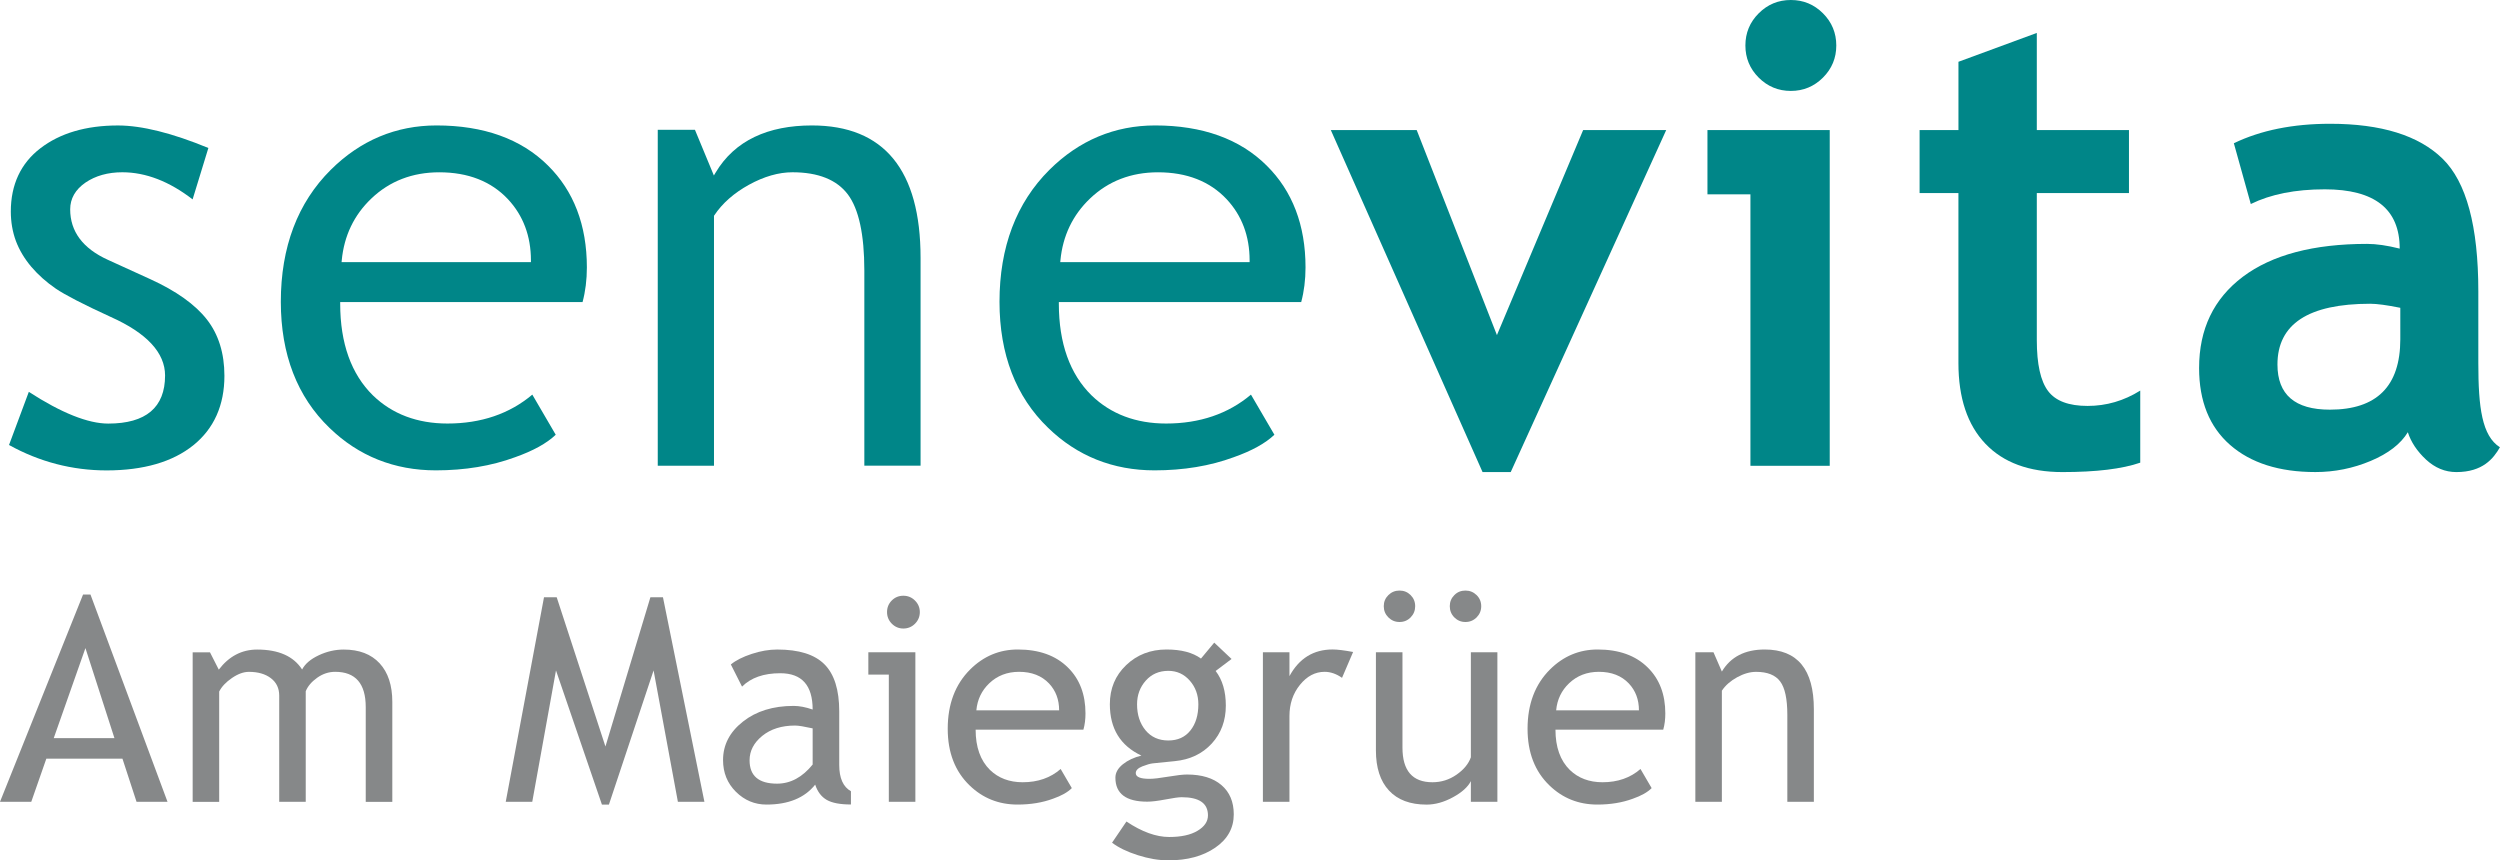
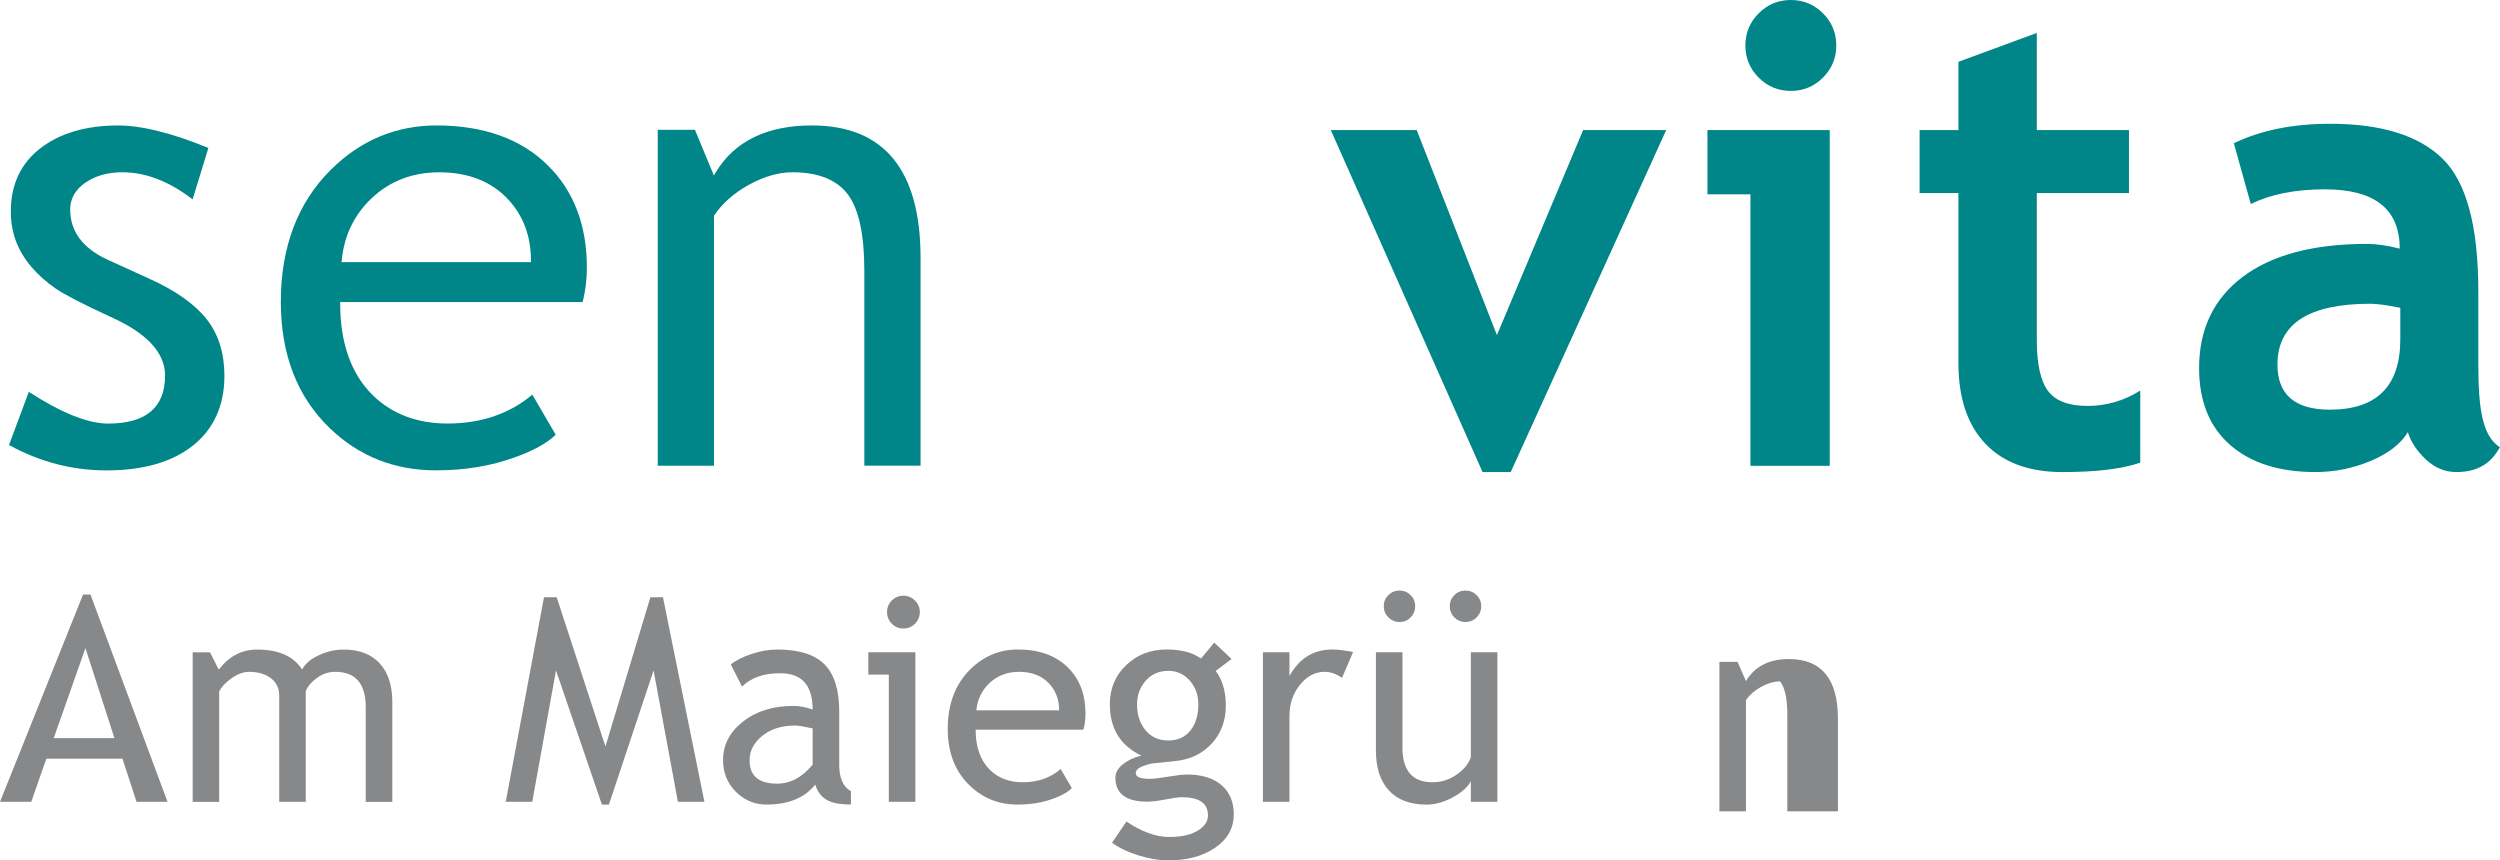
<svg xmlns="http://www.w3.org/2000/svg" version="1.1" id="Ebene_1" x="0px" y="0px" viewBox="0 0 86.913 29.913" style="enable-background:new 0 0 86.913 29.913;" xml:space="preserve">
  <style type="text/css">
	.st0{fill:#008688;}
	.st1{fill:#868889;}
</style>
  <g>
    <path class="st0" d="M6.723,15.478c0.716-0.578,1.079-1.39,1.079-2.413   c0-0.782-0.205-1.441-0.609-1.957c-0.407-0.521-1.067-0.992-1.962-1.4   L3.749,9.032C2.881,8.638,2.44,8.048,2.44,7.279   c0-0.374,0.178-0.687,0.531-0.931C3.32,6.11,3.751,5.989,4.253,5.989   c0.814,0,1.635,0.317,2.443,0.943l0.548-1.787   C5.984,4.625,4.927,4.362,4.1,4.362c-1.107,0-2.015,0.267-2.7,0.796   C0.721,5.68,0.376,6.42,0.376,7.354c0,0.361,0.059,0.704,0.176,1.022   C0.67,8.692,0.851,8.994,1.087,9.274c0.24,0.282,0.527,0.537,0.851,0.759   c0.325,0.221,0.968,0.553,1.915,0.987c1.251,0.559,1.886,1.243,1.886,2.035   c0,1.109-0.665,1.671-1.976,1.671c-0.701,0-1.63-0.371-2.761-1.103l-0.688,1.847   c1.056,0.586,2.198,0.884,3.394,0.884C4.989,16.353,6.003,16.059,6.723,15.478" />
    <path class="st0" d="M19.047,5.751c-0.93-0.922-2.233-1.39-3.872-1.39   c-1.408,0-2.645,0.519-3.675,1.542c-1.153,1.146-1.737,2.689-1.737,4.589   c0,1.829,0.57,3.303,1.693,4.384c1.009,0.979,2.253,1.476,3.698,1.476   c1.006,0,1.93-0.153,2.748-0.455c0.631-0.222,1.108-0.486,1.418-0.783   l-0.814-1.395c-0.791,0.667-1.783,1.005-2.949,1.005   c-1.048,0-1.92-0.328-2.59-0.976c-0.756-0.742-1.14-1.815-1.14-3.19v-0.057   h8.426c0.099-0.368,0.15-0.774,0.15-1.206   C20.402,7.829,19.946,6.636,19.047,5.751 M18.458,9.113h-6.583l0.006-0.064   c0.081-0.852,0.427-1.575,1.031-2.149c0.633-0.604,1.427-0.91,2.361-0.91   c0.999,0,1.802,0.314,2.384,0.933c0.532,0.568,0.801,1.285,0.801,2.131V9.113z" />
    <path class="st0" d="M26.04,6.422c0.523-0.287,1.031-0.433,1.51-0.433   c0.894,0,1.541,0.259,1.926,0.77c0.38,0.506,0.573,1.395,0.573,2.644v6.787   h1.955v-7.223c0-3.057-1.271-4.606-3.778-4.606c-1.518,0-2.681,0.518-3.35,1.643   l-0.058,0.097l-0.658-1.588h-1.293v11.678h1.955V7.502l0.01-0.015   C25.111,7.068,25.518,6.709,26.04,6.422" />
-     <path class="st0" d="M44.031,5.751c-0.929-0.922-2.232-1.39-3.871-1.39   c-1.408,0-2.645,0.519-3.675,1.542c-1.153,1.146-1.737,2.689-1.737,4.589   c0,1.828,0.57,3.303,1.693,4.384c1.009,0.979,2.253,1.476,3.698,1.476   c1.006,0,1.93-0.153,2.747-0.455c0.631-0.222,1.108-0.486,1.419-0.783   l-0.815-1.395c-0.791,0.667-1.782,1.005-2.949,1.005   c-1.048,0-1.92-0.328-2.59-0.976c-0.756-0.742-1.14-1.815-1.14-3.19v-0.057   h8.426c0.099-0.368,0.15-0.774,0.15-1.206   C45.387,7.829,44.931,6.636,44.031,5.751 M43.443,9.113h-6.583l0.006-0.064   c0.081-0.852,0.428-1.575,1.031-2.149c0.633-0.604,1.427-0.91,2.361-0.91   c1,0,1.802,0.314,2.384,0.933c0.532,0.568,0.801,1.286,0.801,2.131V9.113z" />
    <polygon class="st0" points="52.521,16.411 51.541,16.411 46.266,4.522 49.252,4.522    52.041,11.65 55.038,4.522 57.926,4.522  " />
    <path class="st0" d="M60.854,16.193V6.756h-1.494V4.522h4.251v11.672H60.854z M62.259,0   c0.436,0,0.808,0.154,1.117,0.463c0.308,0.308,0.463,0.682,0.463,1.118   c0,0.436-0.154,0.808-0.463,1.117c-0.309,0.308-0.681,0.463-1.117,0.463   c-0.436,0-0.808-0.154-1.118-0.463C60.833,2.389,60.679,2.017,60.679,1.581   c0-0.436,0.154-0.81,0.463-1.118C61.451,0.154,61.823,0,62.259,0" />
    <path class="st0" d="M68.086,6.713h-1.351V4.522h1.351V2.148l2.724-1.003v3.377h3.204   v2.191h-3.204v5.112c0,0.835,0.131,1.425,0.393,1.771   c0.261,0.345,0.719,0.516,1.372,0.516c0.654,0,1.264-0.178,1.831-0.533v2.506   c-0.632,0.218-1.534,0.327-2.703,0.327c-1.163,0-2.056-0.329-2.681-0.986   s-0.937-1.593-0.937-2.807V6.713z" />
    <path class="st0" d="M83.709,15.026c-0.248,0.408-0.677,0.739-1.291,0.998   c-0.614,0.258-1.255,0.387-1.923,0.387c-1.256,0-2.245-0.314-2.964-0.942   c-0.719-0.629-1.079-1.521-1.079-2.675c0-1.351,0.507-2.408,1.52-3.172   c1.014-0.761,2.454-1.143,4.321-1.143c0.319,0,0.697,0.054,1.133,0.164   c0-1.375-0.868-2.061-2.605-2.061c-1.024,0-1.882,0.171-2.572,0.511l-0.589-2.113   c0.937-0.451,2.052-0.677,3.345-0.677c1.78,0,3.084,0.406,3.912,1.215   c0.828,0.81,1.242,2.346,1.242,4.606v2.495c0,1.554,0.127,2.532,0.751,2.931   c-0.225,0.392-0.6,0.862-1.514,0.862c-0.392,0-0.744-0.146-1.057-0.436   C84.029,15.685,83.818,15.368,83.709,15.026 M83.448,10.701   c-0.465-0.094-0.814-0.141-1.046-0.141c-2.15,0-3.226,0.704-3.226,2.113   c0,1.046,0.607,1.569,1.82,1.569c1.634,0,2.451-0.816,2.451-2.451V10.701z" />
  </g>
  <g>
    <path class="st1" d="M4.747,27.875l-0.49-1.5H1.611l-0.524,1.5H0l2.888-7.207h0.257   l2.679,7.207H4.747z M2.97,22.531l-1.102,3.131h2.111L2.97,22.531z" />
    <path class="st1" d="M12.715,27.875v-3.291c0-0.818-0.354-1.228-1.062-1.228   c-0.224,0-0.432,0.068-0.626,0.206c-0.194,0.138-0.327,0.294-0.398,0.469v3.844   h-0.922V24.182c0-0.256-0.097-0.457-0.289-0.604s-0.447-0.221-0.764-0.221   c-0.185,0-0.381,0.071-0.59,0.214c-0.208,0.142-0.357,0.299-0.444,0.471v3.834   h-0.922v-5.198h0.602l0.306,0.602c0.356-0.466,0.801-0.698,1.334-0.698   c0.744,0,1.265,0.231,1.563,0.693c0.104-0.197,0.296-0.362,0.578-0.494   c0.281-0.133,0.571-0.199,0.869-0.199c0.537,0,0.953,0.159,1.248,0.478   c0.294,0.319,0.441,0.767,0.441,1.342v3.476H12.715z" />
    <path class="st1" d="M23.567,27.875l-0.845-4.567l-1.553,4.664h-0.243l-1.597-4.664   l-0.825,4.567h-0.922l1.33-7.11h0.442l1.694,5.188l1.563-5.188h0.437   l1.441,7.11H23.567z" />
    <path class="st1" d="M28.34,27.278c-0.369,0.463-0.934,0.693-1.694,0.693   c-0.407,0-0.761-0.147-1.061-0.443c-0.299-0.297-0.448-0.664-0.448-1.104   c0-0.527,0.23-0.974,0.691-1.337c0.461-0.364,1.049-0.546,1.764-0.546   c0.194,0,0.415,0.042,0.66,0.126c0-0.842-0.375-1.262-1.126-1.262   c-0.575,0-1.019,0.155-1.329,0.466l-0.389-0.771   c0.175-0.143,0.416-0.265,0.726-0.367c0.309-0.102,0.604-0.152,0.886-0.152   c0.754,0,1.302,0.171,1.643,0.515c0.342,0.343,0.513,0.888,0.513,1.635v1.864   c0,0.456,0.136,0.761,0.407,0.912v0.461c-0.375,0-0.656-0.053-0.842-0.16   C28.554,27.7,28.421,27.524,28.34,27.278z M28.252,25.322   c-0.291-0.064-0.495-0.098-0.611-0.098c-0.466,0-0.846,0.12-1.141,0.359   c-0.294,0.239-0.441,0.522-0.441,0.85c0,0.54,0.318,0.811,0.956,0.811   c0.466,0,0.879-0.222,1.237-0.665V25.322z" />
    <path class="st1" d="M30.9,27.875v-4.422H30.188v-0.776h1.635v5.198H30.9z M31.405,20.711   c0.158,0,0.294,0.056,0.405,0.168c0.111,0.111,0.168,0.245,0.168,0.4   c0,0.158-0.057,0.293-0.168,0.405c-0.111,0.111-0.247,0.167-0.405,0.167   c-0.155,0-0.289-0.056-0.4-0.167c-0.111-0.112-0.167-0.247-0.167-0.405   c0-0.159,0.055-0.293,0.165-0.403C31.112,20.766,31.247,20.711,31.405,20.711z" />
    <path class="st1" d="M37.665,25.366h-3.747c0,0.607,0.167,1.075,0.5,1.402   c0.294,0.284,0.673,0.427,1.136,0.427c0.527,0,0.968-0.153,1.32-0.461   l0.388,0.665c-0.142,0.143-0.36,0.266-0.655,0.369   c-0.368,0.136-0.779,0.203-1.232,0.203c-0.653,0-1.208-0.222-1.665-0.664   c-0.508-0.489-0.762-1.146-0.762-1.971c0-0.857,0.261-1.545,0.781-2.063   c0.466-0.462,1.018-0.693,1.655-0.693c0.741,0,1.321,0.208,1.742,0.626   c0.408,0.401,0.611,0.934,0.611,1.597C37.737,25.007,37.714,25.194,37.665,25.366   z M35.428,23.356c-0.411,0-0.756,0.133-1.034,0.397   c-0.266,0.253-0.416,0.566-0.451,0.942h2.878c0-0.372-0.116-0.683-0.35-0.933   C36.215,23.492,35.867,23.356,35.428,23.356z" />
    <path class="st1" d="M38.661,29.297l0.5-0.737c0.537,0.359,1.032,0.538,1.485,0.538   c0.417,0,0.746-0.071,0.987-0.216c0.241-0.144,0.362-0.322,0.362-0.536   c0-0.421-0.305-0.631-0.913-0.631c-0.104,0-0.291,0.026-0.562,0.078   c-0.272,0.052-0.484,0.077-0.636,0.077c-0.738,0-1.107-0.278-1.107-0.835   c0-0.171,0.087-0.326,0.26-0.466c0.174-0.139,0.388-0.239,0.644-0.301   c-0.731-0.343-1.097-0.938-1.097-1.786c0-0.544,0.188-0.997,0.567-1.359   s0.847-0.543,1.402-0.543c0.512,0,0.911,0.104,1.199,0.315l0.461-0.554   l0.602,0.568l-0.553,0.417c0.236,0.308,0.354,0.709,0.354,1.204   c0,0.523-0.164,0.964-0.49,1.32c-0.327,0.355-0.756,0.56-1.286,0.611   l-0.763,0.077c-0.09,0.01-0.212,0.045-0.363,0.104   c-0.152,0.06-0.229,0.139-0.229,0.235c0,0.133,0.158,0.199,0.476,0.199   c0.14,0,0.356-0.025,0.65-0.075c0.295-0.05,0.513-0.075,0.655-0.075   c0.511,0,0.91,0.122,1.196,0.366s0.43,0.583,0.43,1.017   c0,0.479-0.215,0.866-0.644,1.16c-0.429,0.295-0.971,0.441-1.628,0.441   c-0.337,0-0.69-0.06-1.062-0.179C39.188,29.614,38.888,29.469,38.661,29.297z    M40.617,23.322c-0.32,0-0.582,0.113-0.784,0.34s-0.303,0.502-0.303,0.825   c0,0.362,0.098,0.662,0.293,0.9c0.196,0.237,0.461,0.356,0.794,0.356   c0.327,0,0.582-0.115,0.767-0.347s0.277-0.535,0.277-0.91   c0-0.323-0.1-0.599-0.299-0.825S40.915,23.322,40.617,23.322z" />
    <path class="st1" d="M46.656,23.565c-0.2-0.14-0.402-0.209-0.606-0.209   c-0.326,0-0.612,0.15-0.856,0.451s-0.366,0.663-0.366,1.087v2.98h-0.923v-5.198   h0.923v0.83c0.336-0.618,0.836-0.927,1.5-0.927c0.165,0,0.402,0.029,0.713,0.087   L46.656,23.565z" />
    <path class="st1" d="M48.757,22.677v3.315c0,0.802,0.348,1.203,1.043,1.203   c0.305,0,0.582-0.087,0.835-0.262c0.252-0.175,0.419-0.377,0.5-0.606v-3.65h0.922   v5.198h-0.922v-0.719c-0.104,0.204-0.312,0.392-0.624,0.561   c-0.312,0.17-0.617,0.255-0.915,0.255c-0.569,0-1.005-0.163-1.308-0.49   c-0.303-0.326-0.454-0.791-0.454-1.393v-3.412H48.757z M48.655,20.531   c0.152,0,0.281,0.053,0.386,0.158c0.105,0.105,0.158,0.233,0.158,0.386   s-0.053,0.281-0.158,0.389c-0.104,0.106-0.233,0.16-0.386,0.16   s-0.281-0.054-0.388-0.16c-0.107-0.107-0.16-0.236-0.16-0.389   s0.053-0.28,0.16-0.386C48.374,20.584,48.502,20.531,48.655,20.531z    M50.946,20.531c0.152,0,0.281,0.053,0.389,0.158   c0.106,0.105,0.16,0.233,0.16,0.386s-0.054,0.281-0.16,0.389   c-0.107,0.106-0.236,0.16-0.389,0.16s-0.28-0.054-0.386-0.16   c-0.105-0.107-0.158-0.236-0.158-0.389s0.053-0.28,0.158-0.386   S50.793,20.531,50.946,20.531z" />
-     <path class="st1" d="M57.823,25.366h-3.747c0,0.607,0.167,1.075,0.5,1.402   c0.294,0.284,0.673,0.427,1.136,0.427c0.527,0,0.968-0.153,1.32-0.461   l0.388,0.665c-0.142,0.143-0.36,0.266-0.655,0.369   c-0.368,0.136-0.779,0.203-1.232,0.203c-0.653,0-1.208-0.222-1.665-0.664   c-0.508-0.489-0.762-1.146-0.762-1.971c0-0.857,0.261-1.545,0.781-2.063   c0.466-0.462,1.018-0.693,1.655-0.693c0.741,0,1.321,0.208,1.742,0.626   c0.408,0.401,0.611,0.934,0.611,1.597C57.895,25.007,57.872,25.194,57.823,25.366z    M55.585,23.356c-0.411,0-0.756,0.133-1.034,0.397   c-0.266,0.253-0.416,0.566-0.451,0.942h2.878c0-0.372-0.116-0.683-0.35-0.933   C56.373,23.492,56.025,23.356,55.585,23.356z" />
-     <path class="st1" d="M62.137,27.875v-3.023c0-0.554-0.083-0.941-0.25-1.163   c-0.166-0.222-0.445-0.332-0.837-0.332c-0.211,0-0.431,0.063-0.66,0.189   s-0.406,0.281-0.529,0.466v3.863h-0.922v-5.198h0.631l0.291,0.67   c0.305-0.511,0.801-0.767,1.49-0.767c1.139,0,1.708,0.692,1.708,2.077v3.218   H62.137z" />
+     <path class="st1" d="M62.137,27.875v-3.023c0-0.554-0.083-0.941-0.25-1.163   c-0.211,0-0.431,0.063-0.66,0.189   s-0.406,0.281-0.529,0.466v3.863h-0.922v-5.198h0.631l0.291,0.67   c0.305-0.511,0.801-0.767,1.49-0.767c1.139,0,1.708,0.692,1.708,2.077v3.218   H62.137z" />
  </g>
</svg>